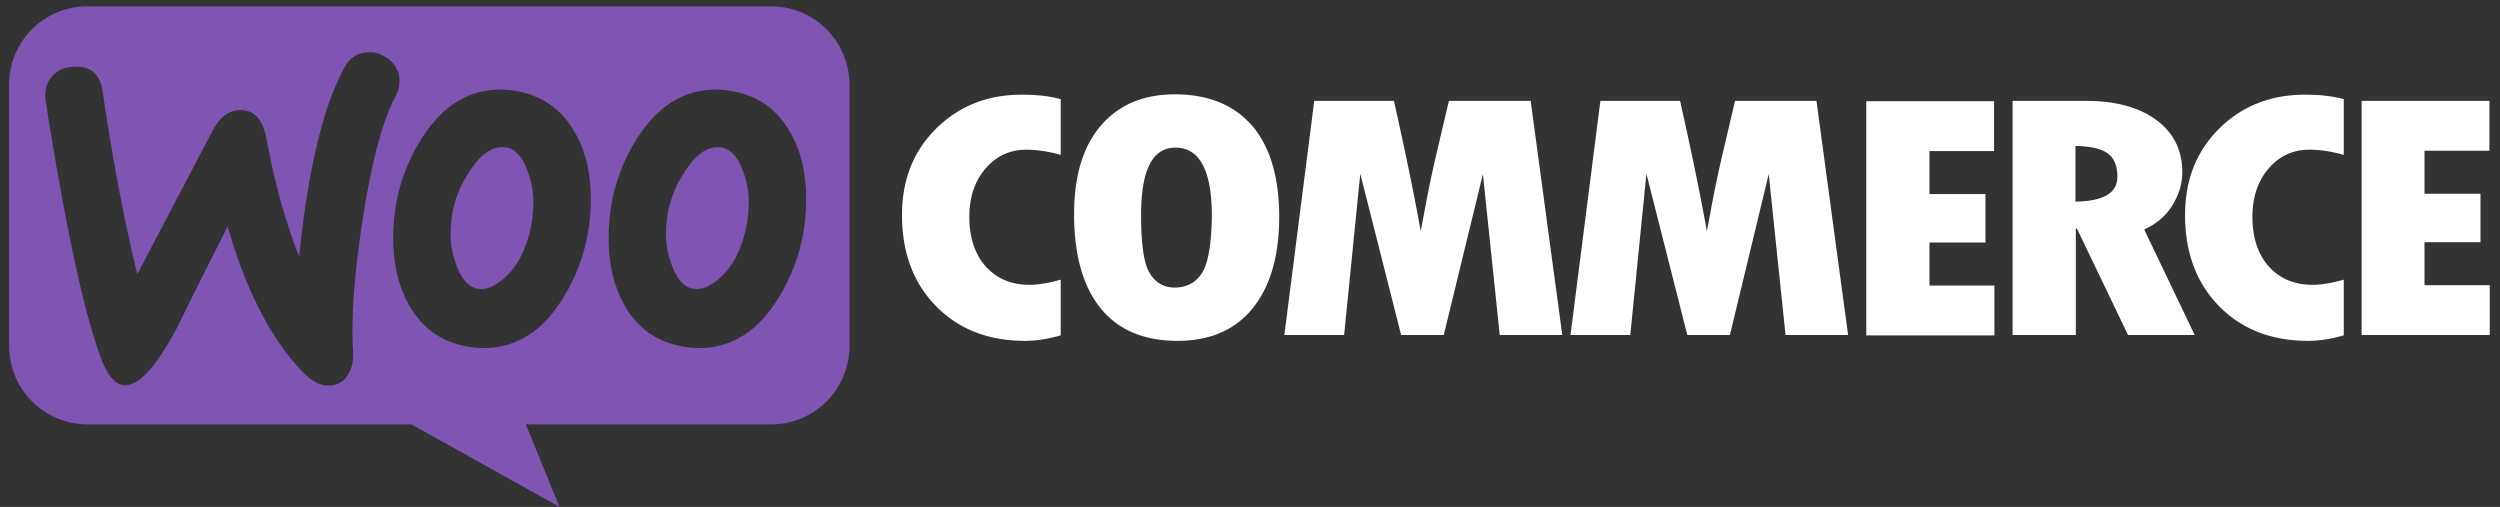
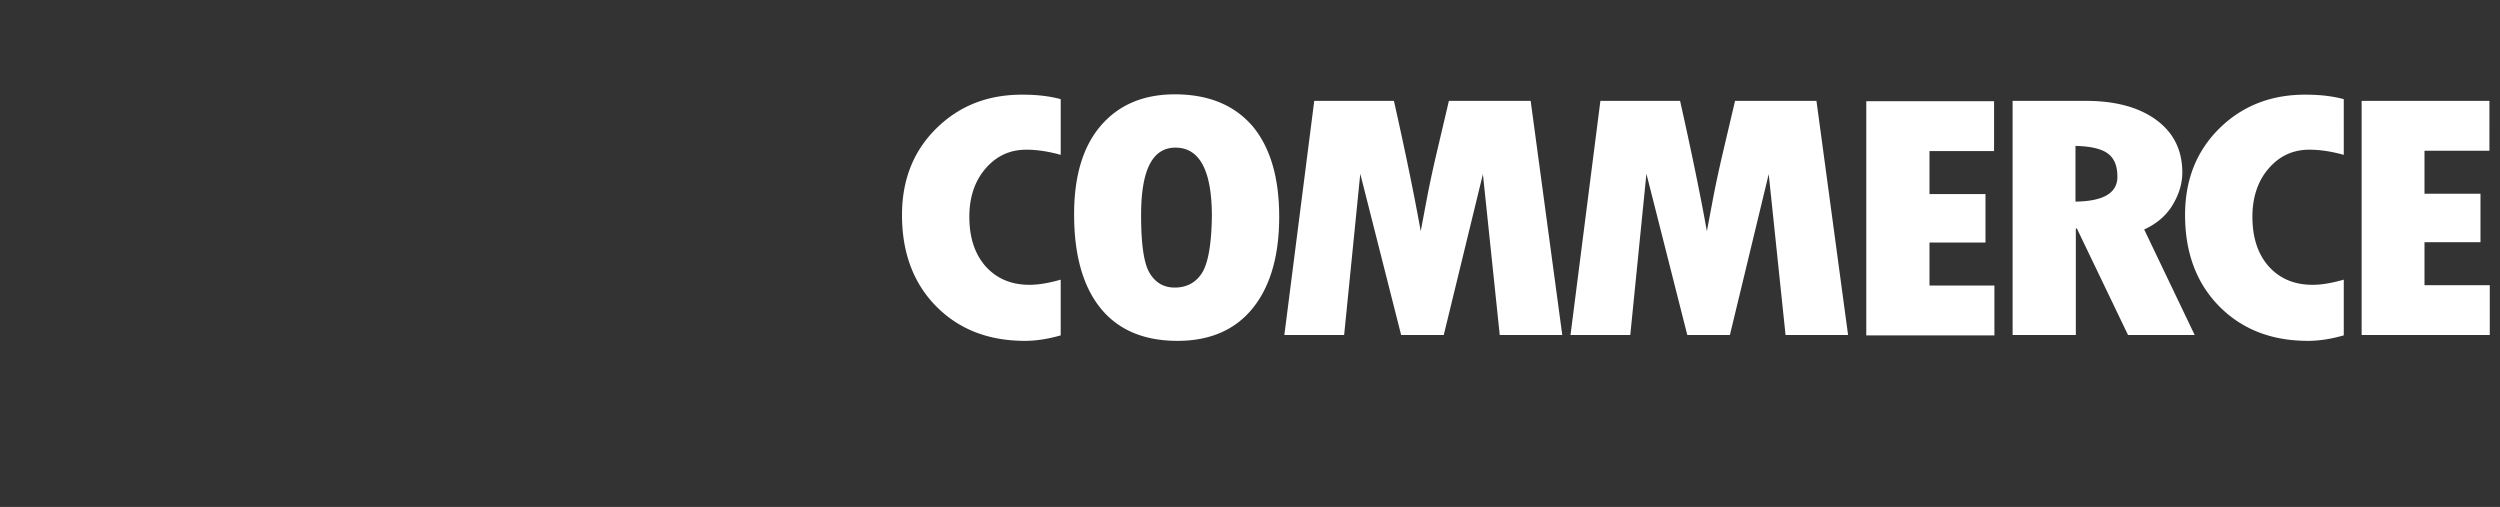
<svg xmlns="http://www.w3.org/2000/svg" width="217" height="44" fill="none">
  <rect width="100%" height="100%" fill="#333333" stroke="none" />
-   <path fill-rule="evenodd" clip-rule="evenodd" d="M66.933.55H7.566C3.809.55.767 3.624.797 7.354v22.68a6.798 6.798 0 006.799 6.804h28.118L48.565 44l-2.922-7.162h21.29a6.798 6.798 0 006.799-6.804V7.354A6.798 6.798 0 0066.933.55zM6.313 5.802c-.834.06-1.46.359-1.878.926-.417.537-.567 1.223-.477 1.999 1.76 11.19 3.4 18.74 4.92 22.65.596 1.432 1.282 2.119 2.087 2.06 1.252-.09 2.743-1.821 4.503-5.193.924-1.91 2.355-4.775 4.293-8.595 1.61 5.64 3.817 9.878 6.59 12.713.776.805 1.58 1.164 2.356 1.104.686-.06 1.222-.418 1.58-1.075.298-.566.418-1.223.358-1.969-.179-2.716.09-6.506.835-11.37.775-5.013 1.73-8.624 2.892-10.773.239-.447.328-.895.298-1.432-.06-.686-.358-1.253-.924-1.701-.567-.448-1.193-.657-1.879-.597-.864.06-1.52.478-1.968 1.313-1.848 3.372-3.16 8.833-3.935 16.413-1.134-2.865-2.088-6.237-2.833-10.206-.328-1.76-1.133-2.596-2.445-2.506-.895.06-1.64.656-2.237 1.79l-6.53 12.444c-1.073-4.327-2.087-9.609-3.011-15.846C8.699 6.4 7.834 5.683 6.314 5.802zm57.46 2.15c2.117.447 3.697 1.58 4.77 3.46.955 1.612 1.432 3.552 1.432 5.88 0 3.073-.775 5.878-2.326 8.445-1.79 2.984-4.115 4.476-7.007 4.476-.507 0-1.044-.06-1.61-.179-2.117-.447-3.698-1.581-4.771-3.461-.954-1.642-1.432-3.611-1.432-5.91 0-3.073.776-5.878 2.326-8.415 1.82-2.984 4.145-4.476 7.008-4.476.506 0 1.043.06 1.61.18zM62.52 24.095c1.104-.985 1.849-2.448 2.267-4.417.119-.686.208-1.432.208-2.208 0-.866-.179-1.79-.537-2.716-.447-1.164-1.043-1.79-1.759-1.94-1.073-.208-2.117.388-3.1 1.85a9.652 9.652 0 00-1.581 3.552 10.38 10.38 0 00-.21 2.178c0 .866.18 1.79.538 2.716.447 1.164 1.043 1.79 1.759 1.94.745.149 1.55-.18 2.415-.955zM49.848 11.413c-1.074-1.88-2.684-3.014-4.771-3.462a7.823 7.823 0 00-1.61-.179c-2.863 0-5.189 1.492-7.008 4.476-1.55 2.537-2.325 5.342-2.325 8.416 0 2.298.477 4.267 1.43 5.909 1.074 1.88 2.655 3.014 4.772 3.461.566.12 1.103.18 1.61.18 2.892 0 5.218-1.493 7.007-4.477 1.55-2.566 2.326-5.372 2.326-8.445 0-2.328-.477-4.268-1.431-5.88zm-3.758 8.266c-.417 1.97-1.162 3.432-2.266 4.417-.864.776-1.67 1.104-2.415.955-.715-.15-1.312-.776-1.76-1.94-.357-.925-.536-1.85-.536-2.716 0-.746.06-1.492.209-2.178a9.653 9.653 0 011.58-3.551c.984-1.463 2.028-2.06 3.101-1.85.716.149 1.312.775 1.76 1.94.357.924.536 1.85.536 2.715 0 .776-.06 1.522-.209 2.208z" fill="#7F54B3" />
  <path d="M81.276 11.144c-1.998 1.97-2.982 4.476-2.982 7.52 0 3.253.984 5.909 2.952 7.908 1.968 2 4.532 3.014 7.723 3.014.924 0 1.968-.15 3.1-.477v-4.835c-1.043.299-1.937.448-2.713.448-1.58 0-2.832-.537-3.786-1.582-.954-1.074-1.432-2.506-1.432-4.327 0-1.7.477-3.103 1.402-4.178.954-1.104 2.117-1.641 3.548-1.641.924 0 1.908.15 2.982.448V8.607c-.984-.268-2.087-.388-3.25-.388-3.042-.03-5.546.955-7.544 2.925zm20.693-2.955c-2.743 0-4.89.926-6.44 2.746-1.55 1.82-2.296 4.387-2.296 7.67 0 3.55.775 6.266 2.296 8.146 1.52 1.88 3.757 2.835 6.679 2.835 2.833 0 5.009-.955 6.53-2.835s2.296-4.536 2.296-7.938-.775-6.028-2.326-7.878c-1.58-1.82-3.817-2.746-6.739-2.746zm2.356 15.518c-.537.836-1.342 1.254-2.356 1.254-.954 0-1.669-.418-2.176-1.254-.507-.835-.746-2.506-.746-5.043 0-3.91.984-5.85 2.982-5.85 2.087 0 3.161 1.97 3.161 5.94-.03 2.447-.328 4.118-.865 4.953zm21.439-14.95l-1.073 4.565a106.643 106.643 0 00-.776 3.581l-.596 3.164c-.566-3.164-1.342-6.924-2.326-11.31h-6.917l-2.595 20.322h5.189l1.401-13.996 3.548 13.996h3.698l3.399-13.966 1.461 13.966h5.427l-2.743-20.323h-7.097zm24.838 0l-1.073 4.565a106.666 106.666 0 00-.775 3.581l-.597 3.164c-.566-3.164-1.342-6.924-2.325-11.31h-6.918l-2.594 20.322h5.188l1.401-13.996 3.549 13.996h3.697l3.37-13.966 1.461 13.966h5.427l-2.744-20.323h-7.067zm16.877 12.294h4.861v-4.207h-4.861v-3.73h5.606V8.785h-11.092V29.11h11.122v-4.327h-5.636v-3.73zm21.082-3.223c.566-.925.864-1.88.864-2.864 0-1.91-.745-3.432-2.236-4.536-1.491-1.105-3.548-1.672-6.113-1.672h-6.381V29.08h5.487v-9.251h.089l4.443 9.25h5.785l-4.384-9.16c1.044-.478 1.879-1.165 2.446-2.09zm-8.409-.328v-4.834c1.312.03 2.236.239 2.803.656.566.418.835 1.075.835 2.03 0 1.402-1.223 2.118-3.638 2.148zm12.493-6.356c-1.997 1.97-2.981 4.476-2.981 7.52 0 3.253.984 5.909 2.952 7.908 1.969 2 4.531 3.014 7.723 3.014.924 0 1.968-.15 3.1-.477v-4.835c-1.042.299-1.938.448-2.713.448-1.58 0-2.832-.537-3.786-1.582-.955-1.074-1.431-2.506-1.431-4.327 0-1.7.476-3.103 1.4-4.178.955-1.104 2.117-1.641 3.548-1.641.924 0 1.909.15 2.982.448V8.607c-.983-.268-2.086-.388-3.249-.388-3.012-.03-5.546.955-7.545 2.925zm17.802 13.578v-3.7h4.859v-4.208h-4.859v-3.73h5.635V8.756H204.99V29.08h11.122v-4.327h-5.665v-.03z" fill="#fff" />
</svg>